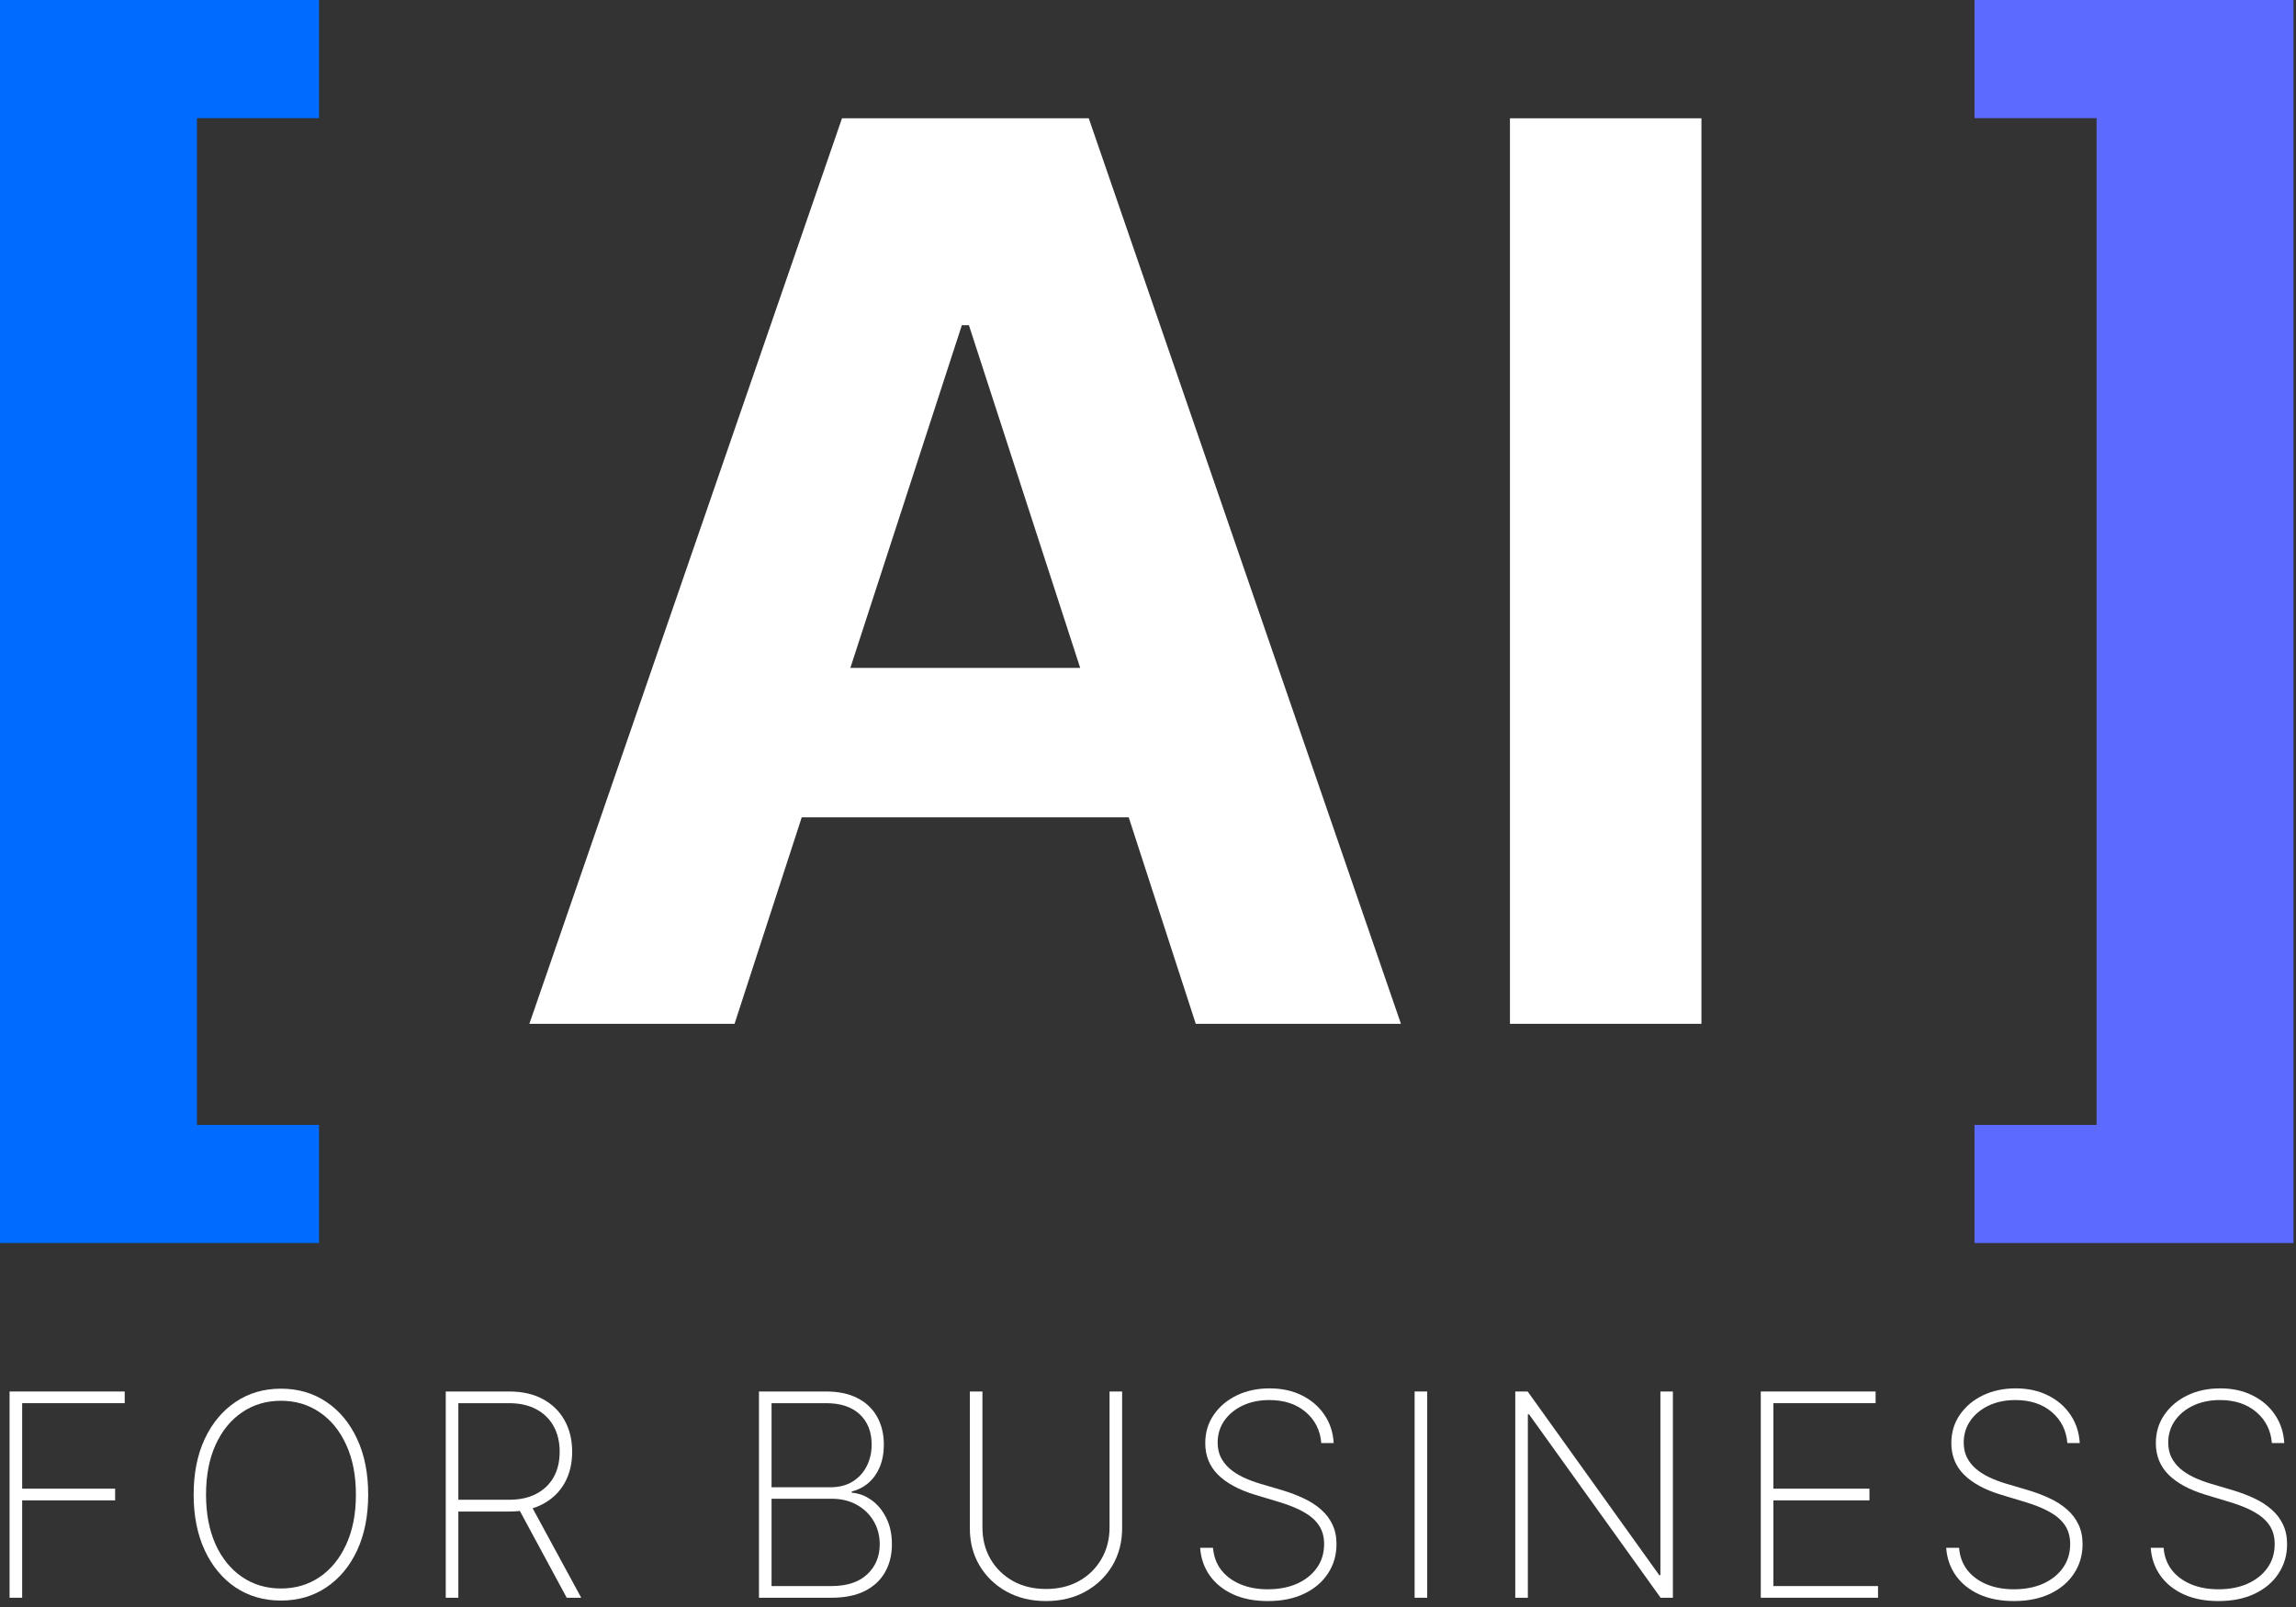
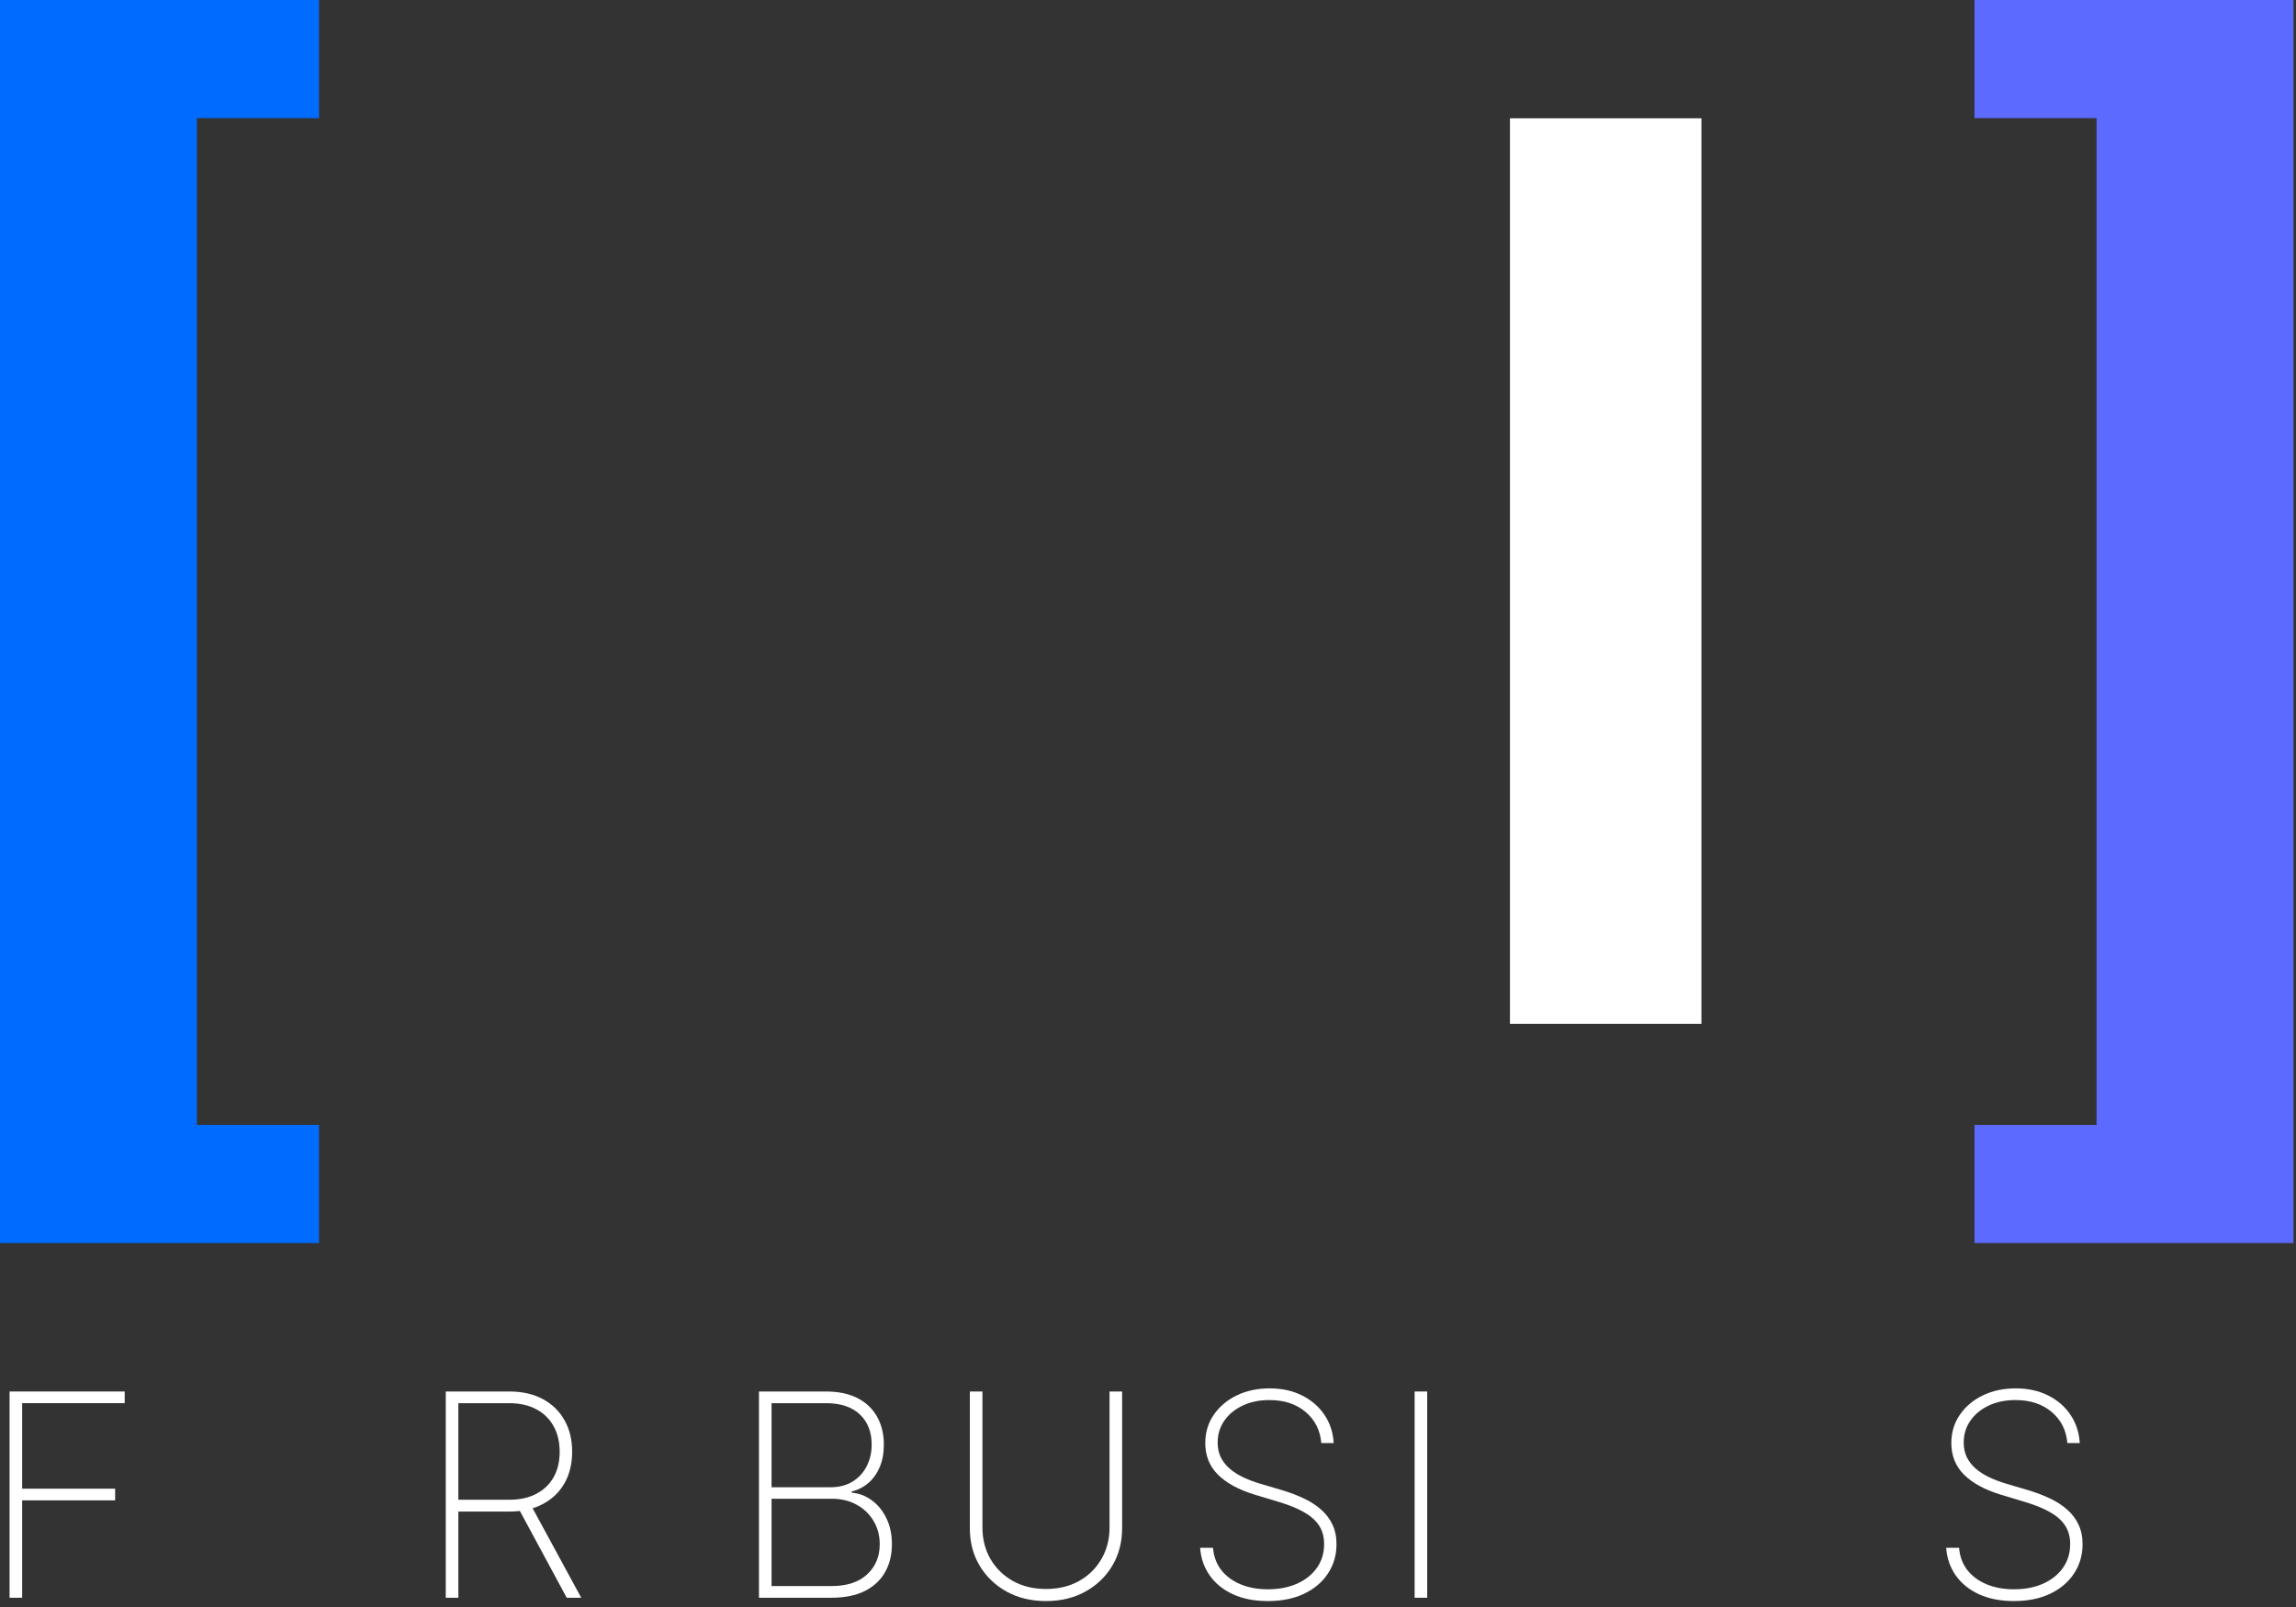
<svg xmlns="http://www.w3.org/2000/svg" width="340" height="238" viewBox="0 0 340 238" fill="none">
  <rect x="0" y="0" width="340" height="238" fill="#333333" stroke="none" />
  <path d="M0 0H47.239V17.496H29.16V166.601H47.239V184.097H0V0Z" fill="#006BFF" />
  <path d="M292.389 184.097V166.601H310.468V17.496H292.389V0H339.628V184.097H292.389Z" fill="#5D6AFF" />
-   <path d="M108.775 151.629H78.391L124.687 17.52H161.227L207.457 151.629H177.073L143.481 48.166H142.433L108.775 151.629ZM106.876 98.915H178.645V121.048H106.876V98.915Z" fill="white" />
  <path d="M251.953 17.52V151.629H223.599V17.52H251.953Z" fill="white" />
  <path d="M1.418 236.629V206.083H18.466V207.813H3.282V220.476H17.049V222.206H3.282V236.629H1.418Z" fill="white" />
-   <path d="M54.523 221.356C54.523 224.508 53.977 227.262 52.883 229.619C51.789 231.965 50.268 233.79 48.319 235.093C46.38 236.395 44.143 237.046 41.607 237.046C39.062 237.046 36.815 236.395 34.866 235.093C32.927 233.78 31.411 231.951 30.317 229.604C29.223 227.247 28.676 224.498 28.676 221.356C28.676 218.204 29.223 215.455 30.317 213.108C31.421 210.762 32.942 208.937 34.881 207.634C36.82 206.322 39.062 205.666 41.607 205.666C44.143 205.666 46.38 206.317 48.319 207.62C50.268 208.922 51.789 210.752 52.883 213.108C53.977 215.455 54.523 218.204 54.523 221.356ZM52.704 221.356C52.704 218.522 52.227 216.066 51.272 213.988C50.328 211.91 49.02 210.304 47.349 209.171C45.679 208.027 43.765 207.456 41.607 207.456C39.45 207.456 37.536 208.022 35.865 209.156C34.195 210.279 32.882 211.885 31.928 213.973C30.983 216.051 30.511 218.512 30.511 221.356C30.511 224.17 30.978 226.621 31.913 228.709C32.857 230.787 34.165 232.398 35.835 233.541C37.506 234.685 39.43 235.257 41.607 235.257C43.765 235.257 45.679 234.69 47.349 233.556C49.02 232.413 50.328 230.802 51.272 228.724C52.227 226.646 52.704 224.19 52.704 221.356Z" fill="white" />
  <path d="M66.009 236.629V206.083H75.421C77.35 206.083 79.01 206.461 80.402 207.217C81.794 207.973 82.863 209.022 83.609 210.364C84.355 211.696 84.727 213.247 84.727 215.017C84.727 216.767 84.355 218.309 83.609 219.641C82.863 220.963 81.794 221.997 80.402 222.743C79.02 223.489 77.365 223.862 75.436 223.862H67.009V222.117H75.391C76.962 222.117 78.304 221.823 79.418 221.237C80.531 220.65 81.386 219.83 81.983 218.776C82.58 217.712 82.878 216.459 82.878 215.017C82.878 213.566 82.58 212.303 81.983 211.229C81.386 210.145 80.526 209.305 79.403 208.708C78.289 208.112 76.947 207.813 75.376 207.813H67.874V236.629H66.009ZM78.553 222.788L86.07 236.629H83.922L76.45 222.788H78.553Z" fill="white" />
  <path d="M112.39 236.629V206.083H122.308C124.158 206.083 125.719 206.411 126.991 207.068C128.264 207.724 129.229 208.644 129.885 209.827C130.551 211.01 130.884 212.387 130.884 213.958C130.884 215.191 130.685 216.285 130.288 217.24C129.89 218.194 129.333 218.985 128.617 219.611C127.911 220.228 127.081 220.655 126.126 220.894V221.073C127.18 221.152 128.16 221.52 129.065 222.176C129.969 222.823 130.695 223.703 131.242 224.816C131.799 225.93 132.077 227.228 132.077 228.709C132.077 230.27 131.739 231.647 131.063 232.84C130.397 234.024 129.398 234.953 128.065 235.63C126.733 236.296 125.082 236.629 123.114 236.629H112.39ZM114.254 234.899H123.114C125.41 234.899 127.175 234.322 128.408 233.169C129.651 232.015 130.273 230.529 130.273 228.709C130.273 227.426 129.969 226.278 129.363 225.264C128.766 224.25 127.936 223.449 126.872 222.862C125.808 222.266 124.575 221.968 123.173 221.968H114.254V234.899ZM114.254 220.267H122.95C124.252 220.267 125.356 219.984 126.261 219.417C127.175 218.85 127.871 218.09 128.349 217.135C128.836 216.181 129.079 215.122 129.079 213.958C129.079 212.069 128.493 210.573 127.32 209.469C126.146 208.365 124.476 207.813 122.308 207.813H114.254V220.267Z" fill="white" />
  <path d="M164.306 206.083H166.17V226.308C166.17 228.386 165.688 230.24 164.724 231.871C163.759 233.492 162.427 234.774 160.726 235.719C159.036 236.654 157.092 237.121 154.895 237.121C152.707 237.121 150.763 236.654 149.063 235.719C147.363 234.774 146.025 233.487 145.051 231.856C144.086 230.225 143.609 228.376 143.619 226.308V206.083H145.483V226.203C145.483 227.963 145.881 229.529 146.677 230.902C147.482 232.274 148.591 233.358 150.003 234.153C151.415 234.938 153.045 235.331 154.895 235.331C156.744 235.331 158.375 234.938 159.787 234.153C161.199 233.358 162.302 232.274 163.098 230.902C163.903 229.529 164.306 227.963 164.306 226.203V206.083Z" fill="white" />
  <path d="M195.662 213.72C195.503 211.821 194.727 210.284 193.335 209.111C191.953 207.938 190.163 207.351 187.966 207.351C186.484 207.351 185.167 207.625 184.014 208.171C182.86 208.718 181.955 209.464 181.299 210.409C180.643 211.353 180.315 212.437 180.315 213.66C180.315 214.446 180.464 215.157 180.762 215.793C181.07 216.419 181.503 216.981 182.06 217.478C182.617 217.965 183.278 218.393 184.043 218.761C184.809 219.129 185.654 219.452 186.579 219.73L189.92 220.715C191.063 221.063 192.117 221.465 193.082 221.923C194.056 222.38 194.901 222.927 195.617 223.563C196.343 224.19 196.905 224.926 197.303 225.771C197.71 226.616 197.914 227.59 197.914 228.694C197.914 230.305 197.497 231.747 196.661 233.019C195.836 234.292 194.658 235.296 193.126 236.032C191.605 236.758 189.81 237.121 187.742 237.121C185.773 237.121 184.058 236.788 182.597 236.122C181.145 235.456 179.997 234.531 179.151 233.348C178.306 232.154 177.829 230.782 177.72 229.231H179.629C179.728 230.494 180.131 231.588 180.837 232.512C181.553 233.427 182.502 234.133 183.685 234.63C184.869 235.127 186.221 235.376 187.742 235.376C189.383 235.376 190.83 235.098 192.082 234.541C193.335 233.974 194.315 233.188 195.021 232.184C195.727 231.18 196.08 230.012 196.08 228.679C196.08 227.605 195.826 226.686 195.319 225.92C194.812 225.154 194.061 224.493 193.067 223.936C192.082 223.38 190.859 222.882 189.398 222.445L185.833 221.371C183.447 220.645 181.622 219.656 180.359 218.403C179.107 217.15 178.48 215.589 178.48 213.72C178.48 212.149 178.898 210.757 179.733 209.544C180.568 208.321 181.702 207.361 183.134 206.665C184.575 205.969 186.201 205.621 188.011 205.621C189.83 205.621 191.436 205.974 192.828 206.68C194.22 207.376 195.324 208.335 196.139 209.559C196.955 210.772 197.407 212.159 197.497 213.72H195.662Z" fill="white" />
  <path d="M211.346 206.083V236.629H209.482V206.083H211.346Z" fill="white" />
-   <path d="M247.729 206.083V236.629H245.909L226.43 209.469H226.251V236.629H224.387V206.083H226.222L245.7 233.273H245.879V206.083H247.729Z" fill="white" />
-   <path d="M260.743 236.629V206.083H277.746V207.813H262.608V220.476H276.836V222.206H262.608V234.899H278.104V236.629H260.743Z" fill="white" />
  <path d="M306.142 213.72C305.983 211.821 305.207 210.284 303.815 209.111C302.433 207.938 300.643 207.351 298.446 207.351C296.964 207.351 295.647 207.625 294.493 208.171C293.34 208.718 292.435 209.464 291.779 210.409C291.123 211.353 290.794 212.437 290.794 213.66C290.794 214.446 290.944 215.157 291.242 215.793C291.55 216.419 291.983 216.981 292.539 217.478C293.096 217.965 293.757 218.393 294.523 218.761C295.289 219.129 296.134 219.452 297.059 219.73L300.4 220.715C301.543 221.063 302.597 221.465 303.561 221.923C304.536 222.38 305.381 222.927 306.097 223.563C306.823 224.19 307.385 224.926 307.782 225.771C308.19 226.616 308.394 227.59 308.394 228.694C308.394 230.305 307.976 231.747 307.141 233.019C306.316 234.292 305.137 235.296 303.606 236.032C302.085 236.758 300.29 237.121 298.222 237.121C296.253 237.121 294.538 236.788 293.076 236.122C291.625 235.456 290.476 234.531 289.631 233.348C288.786 232.154 288.309 230.782 288.199 229.231H290.108C290.208 230.494 290.61 231.588 291.316 232.512C292.032 233.427 292.982 234.133 294.165 234.63C295.348 235.127 296.701 235.376 298.222 235.376C299.863 235.376 301.309 235.098 302.562 234.541C303.815 233.974 304.794 233.188 305.5 232.184C306.206 231.18 306.559 230.012 306.559 228.679C306.559 227.605 306.306 226.686 305.799 225.92C305.292 225.154 304.541 224.493 303.547 223.936C302.562 223.38 301.339 222.882 299.877 222.445L296.313 221.371C293.927 220.645 292.102 219.656 290.839 218.403C289.586 217.15 288.96 215.589 288.96 213.72C288.96 212.149 289.377 210.757 290.213 209.544C291.048 208.321 292.181 207.361 293.613 206.665C295.055 205.969 296.681 205.621 298.49 205.621C300.31 205.621 301.916 205.974 303.308 206.68C304.7 207.376 305.804 208.335 306.619 209.559C307.434 210.772 307.887 212.159 307.976 213.72H306.142Z" fill="white" />
-   <path d="M336.428 213.72C336.269 211.821 335.493 210.284 334.101 209.111C332.719 207.938 330.929 207.351 328.732 207.351C327.25 207.351 325.933 207.625 324.779 208.171C323.626 208.718 322.721 209.464 322.065 210.409C321.408 211.353 321.08 212.437 321.08 213.66C321.08 214.446 321.229 215.157 321.528 215.793C321.836 216.419 322.269 216.981 322.825 217.478C323.382 217.965 324.043 218.393 324.809 218.761C325.575 219.129 326.42 219.452 327.345 219.73L330.685 220.715C331.829 221.063 332.883 221.465 333.847 221.923C334.822 222.38 335.667 222.927 336.383 223.563C337.109 224.19 337.671 224.926 338.068 225.771C338.476 226.616 338.68 227.59 338.68 228.694C338.68 230.305 338.262 231.747 337.427 233.019C336.602 234.292 335.423 235.296 333.892 236.032C332.371 236.758 330.576 237.121 328.508 237.121C326.539 237.121 324.824 236.788 323.362 236.122C321.911 235.456 320.762 234.531 319.917 233.348C319.072 232.154 318.595 230.782 318.485 229.231H320.394C320.494 230.494 320.896 231.588 321.602 232.512C322.318 233.427 323.268 234.133 324.451 234.63C325.634 235.127 326.987 235.376 328.508 235.376C330.149 235.376 331.595 235.098 332.848 234.541C334.101 233.974 335.08 233.188 335.786 232.184C336.492 231.18 336.845 230.012 336.845 228.679C336.845 227.605 336.592 226.686 336.085 225.92C335.577 225.154 334.827 224.493 333.832 223.936C332.848 223.38 331.625 222.882 330.163 222.445L326.599 221.371C324.212 220.645 322.388 219.656 321.125 218.403C319.872 217.15 319.246 215.589 319.246 213.72C319.246 212.149 319.663 210.757 320.499 209.544C321.334 208.321 322.467 207.361 323.899 206.665C325.341 205.969 326.967 205.621 328.776 205.621C330.596 205.621 332.202 205.974 333.594 206.68C334.986 207.376 336.09 208.335 336.905 209.559C337.72 210.772 338.173 212.159 338.262 213.72H336.428Z" fill="white" />
</svg>